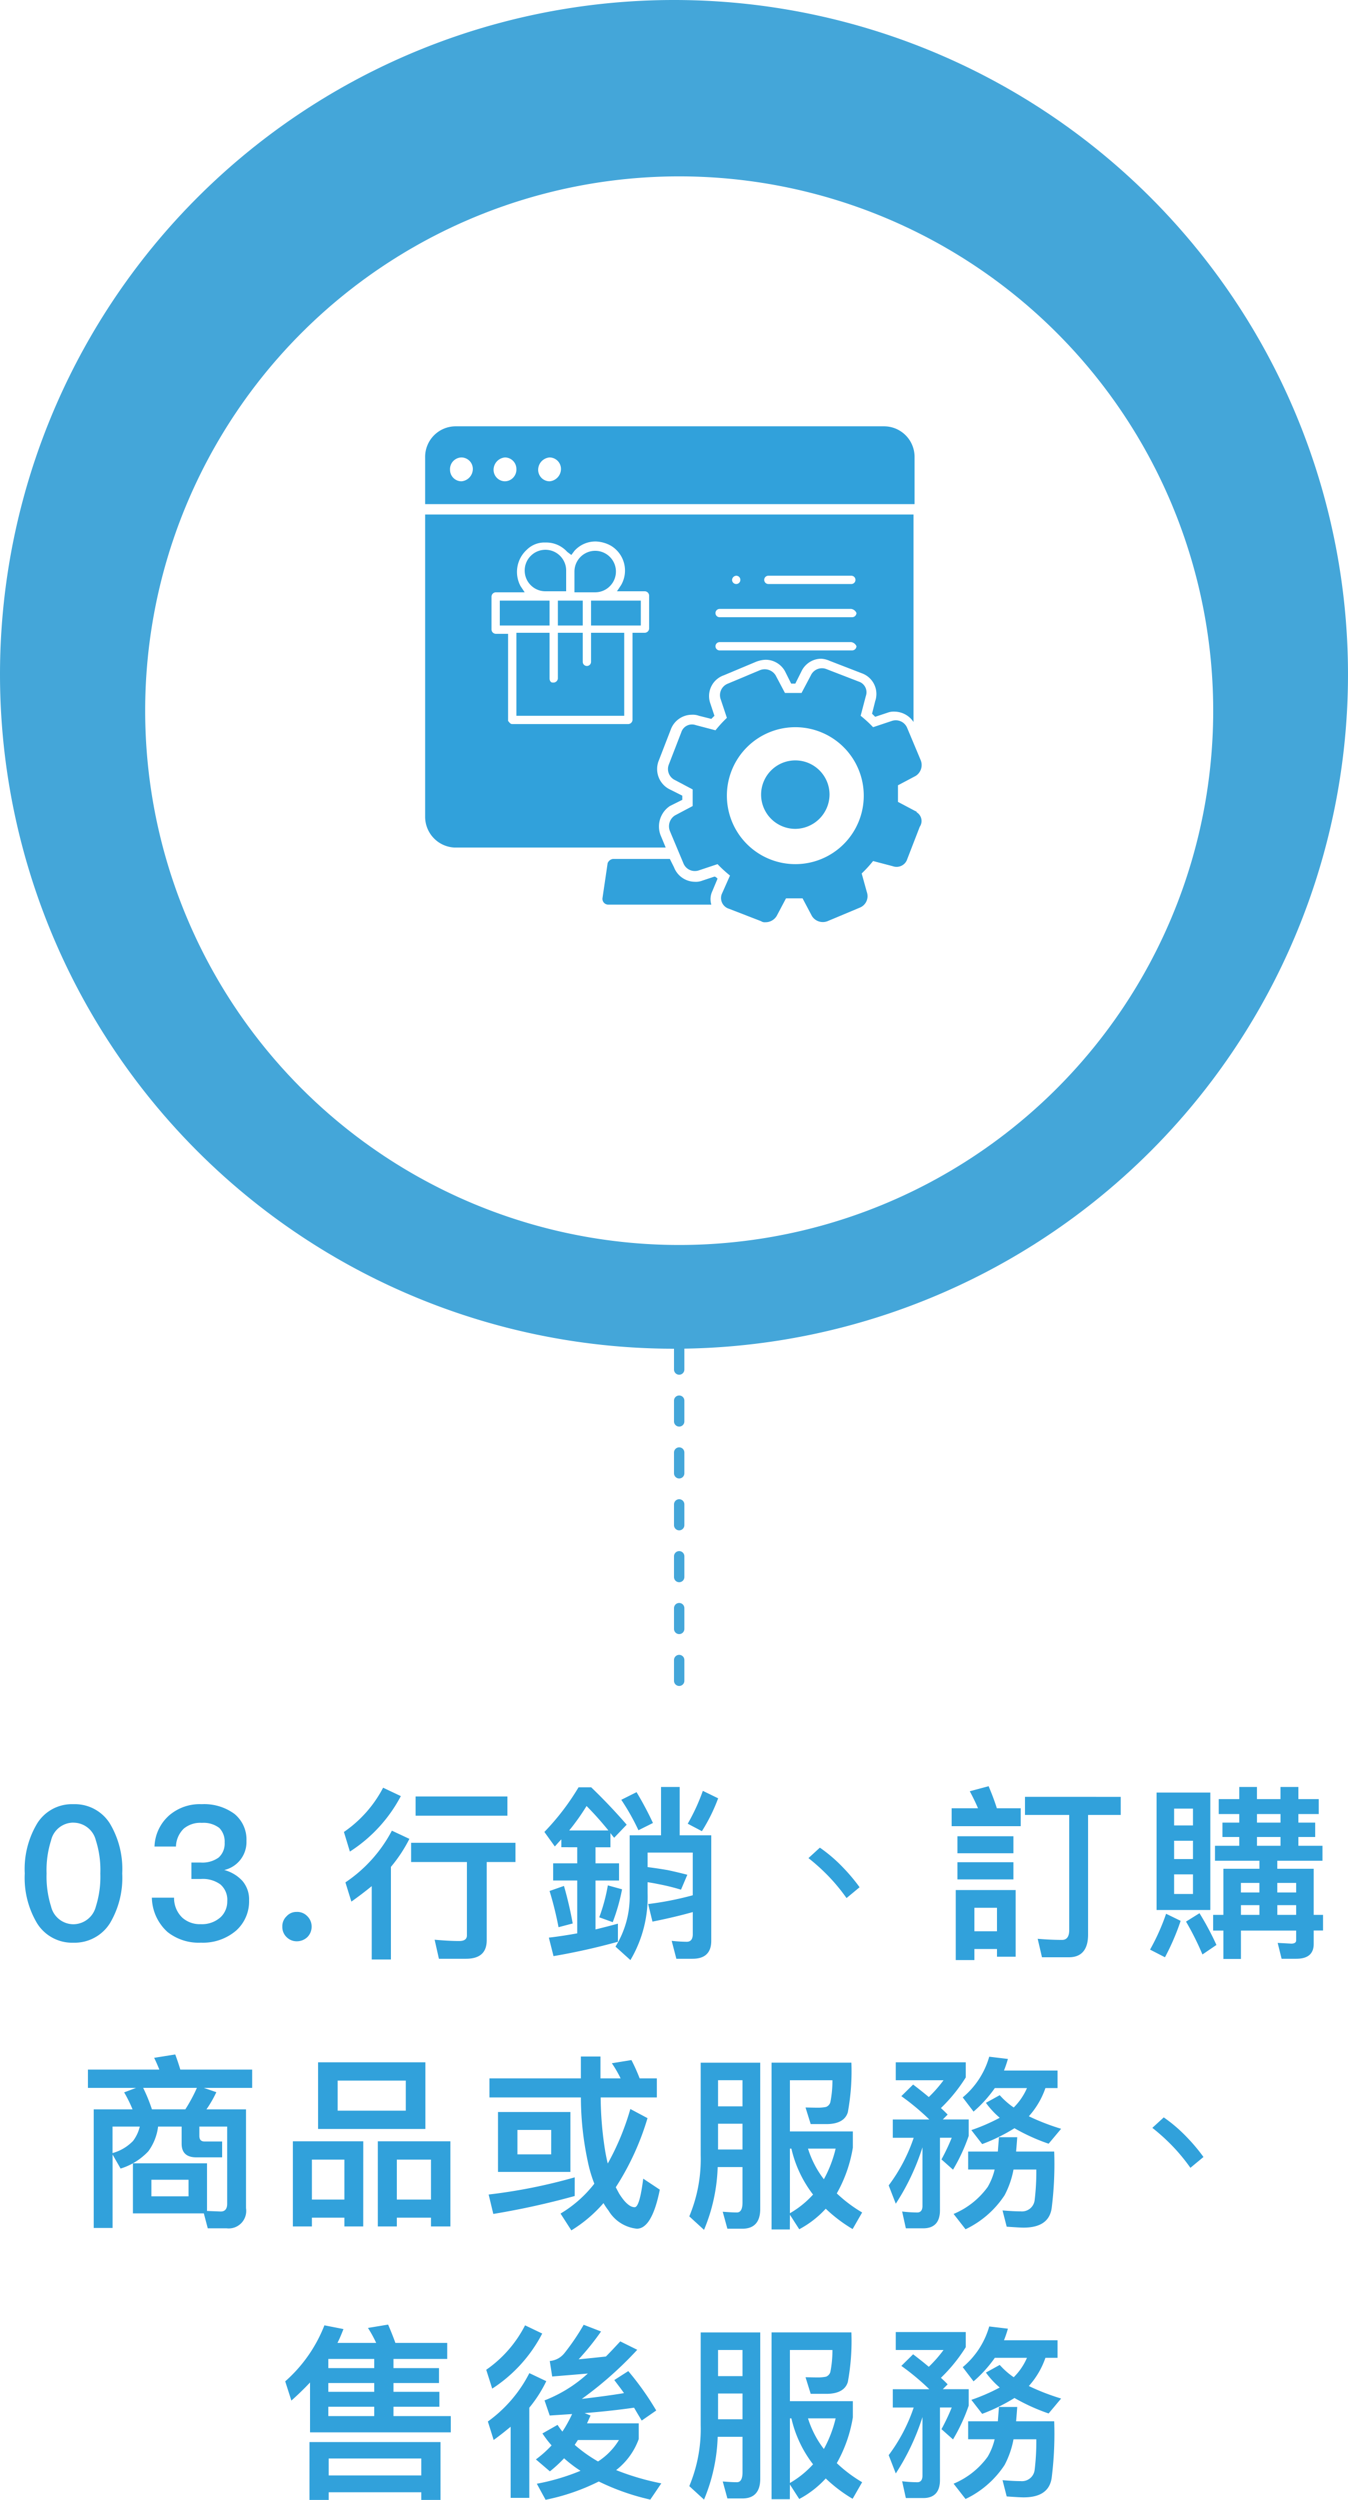
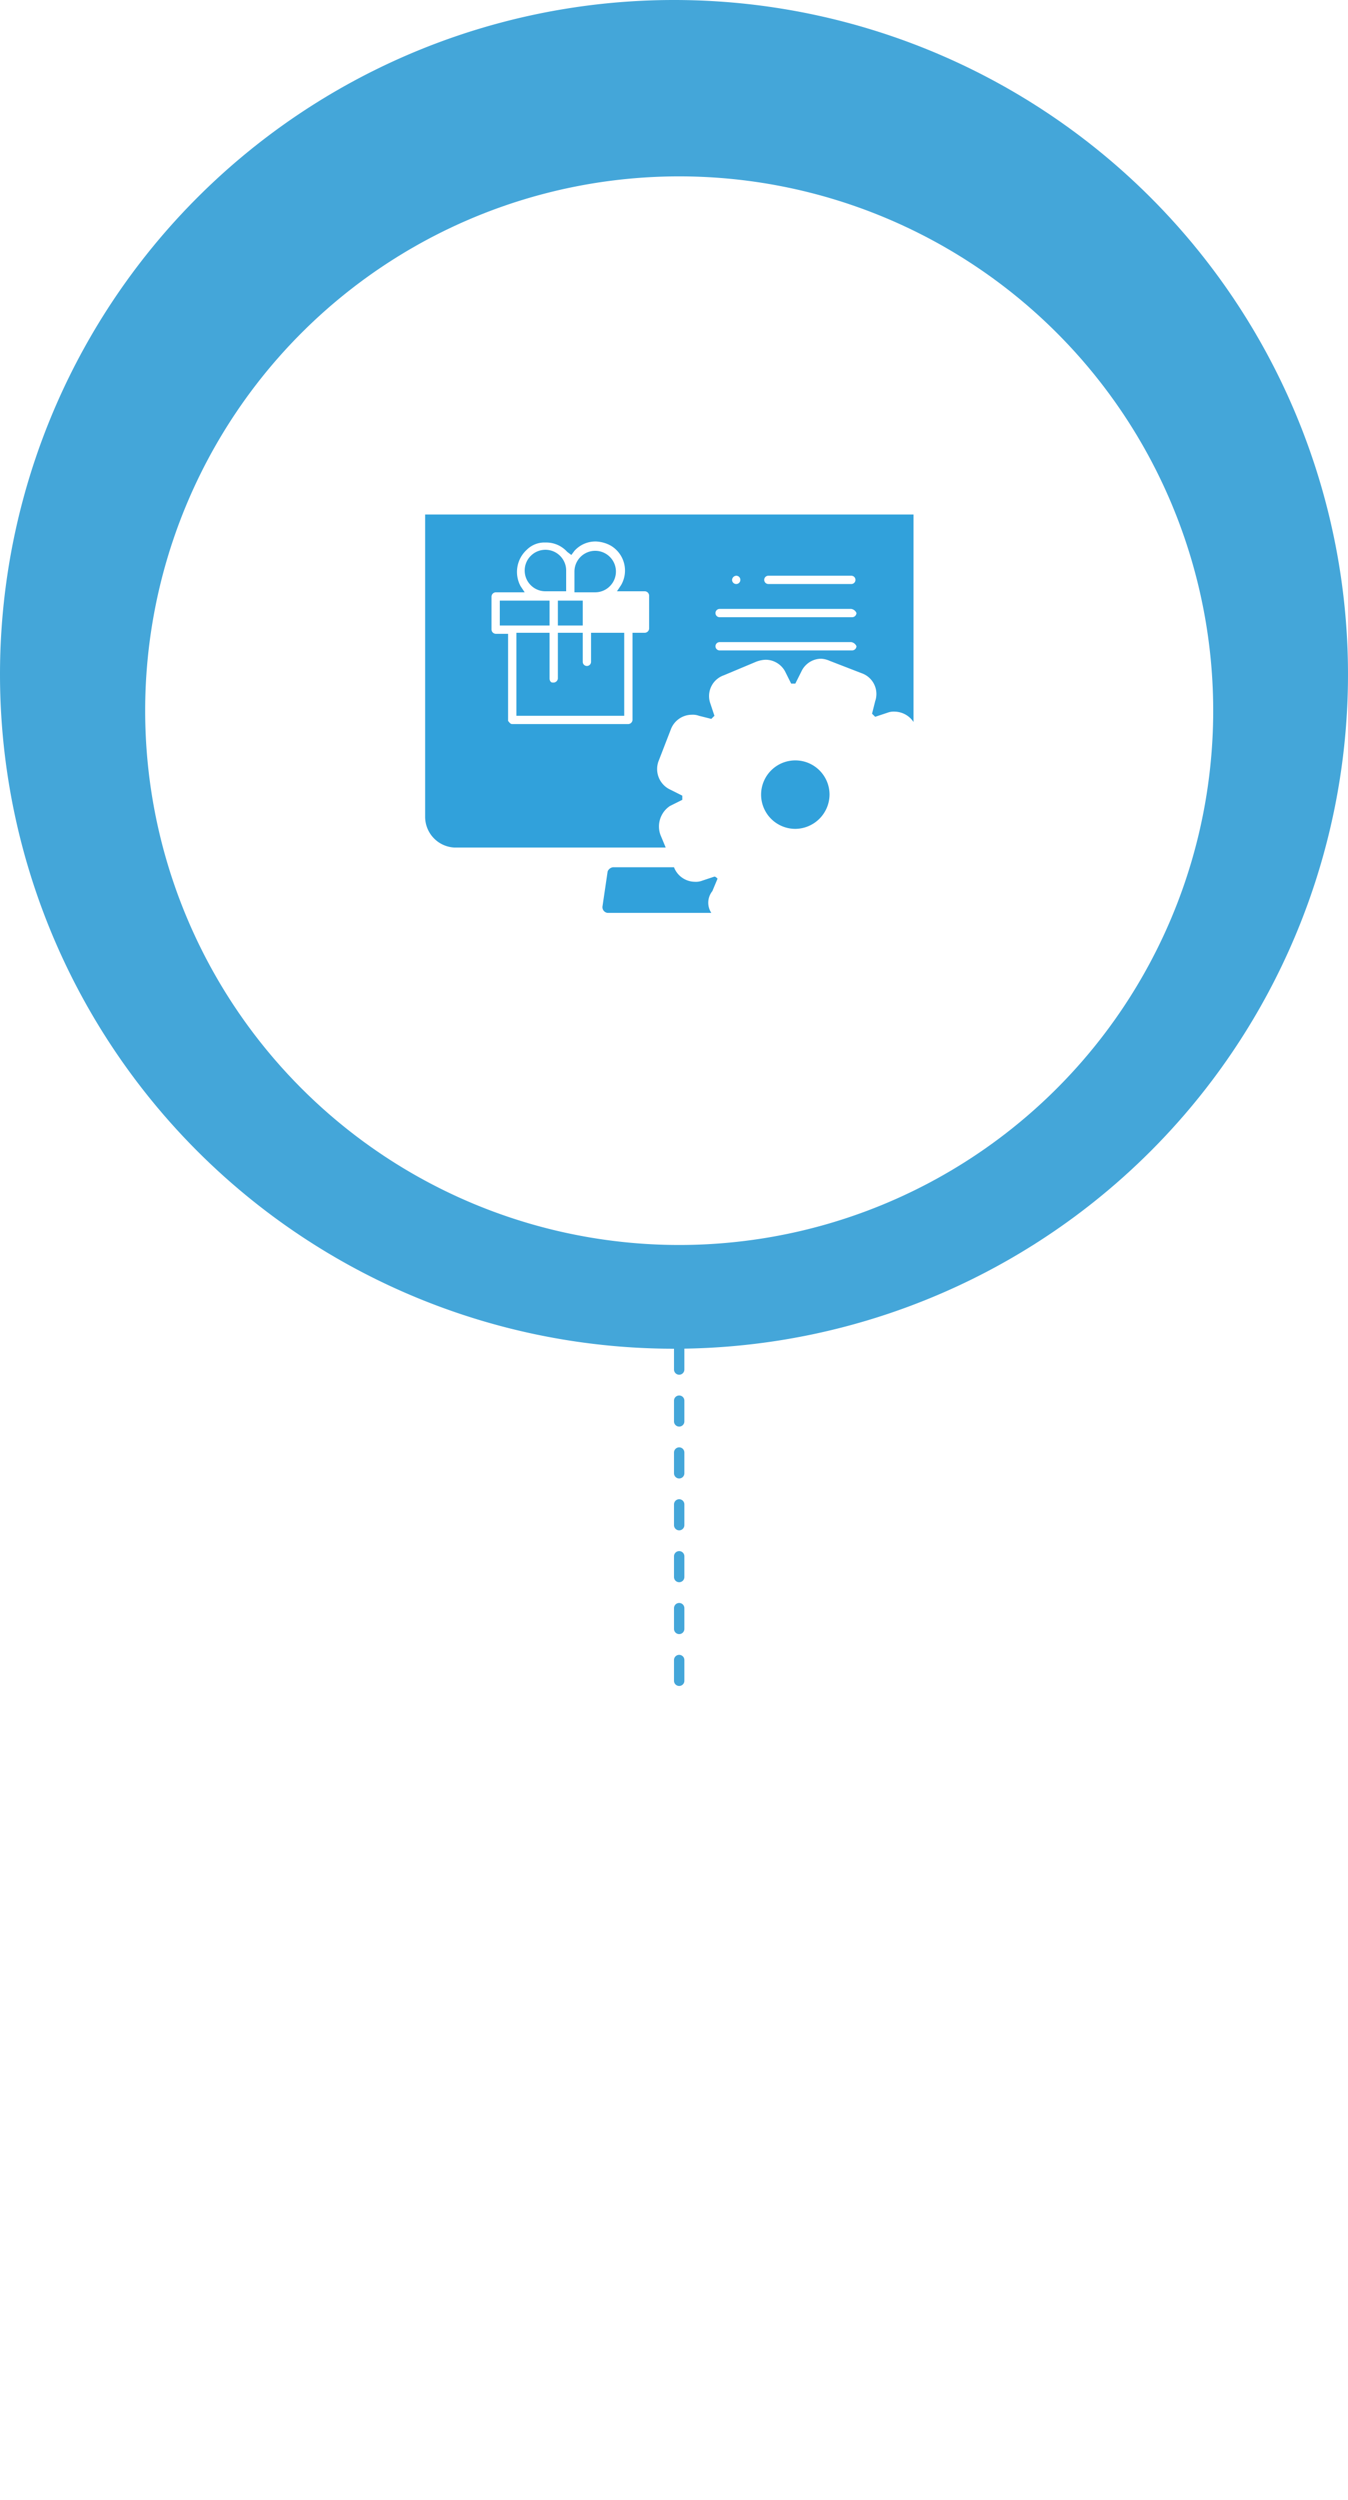
<svg xmlns="http://www.w3.org/2000/svg" width="130" height="240.962" viewBox="0 0 130 240.962">
  <defs>
    <filter id="a" x="5" y="8" width="121" height="121" filterUnits="userSpaceOnUse">
      <feOffset dy="3" input="SourceAlpha" />
      <feGaussianBlur stdDeviation="3" result="b" />
      <feFlood flood-opacity="0.302" />
      <feComposite operator="in" in2="b" />
      <feComposite in="SourceGraphic" />
    </filter>
  </defs>
  <g transform="translate(-3470 -7261)">
    <path d="M0,32.506a.5.5,0,0,1-.5-.5v-2a.5.5,0,0,1,.5-.5.5.5,0,0,1,.5.5v2A.5.5,0,0,1,0,32.506Zm0-5a.5.5,0,0,1-.5-.5v-2a.5.5,0,0,1,.5-.5.5.5,0,0,1,.5.5v2A.5.5,0,0,1,0,27.506Zm0-5a.5.5,0,0,1-.5-.5v-2a.5.5,0,0,1,.5-.5.5.5,0,0,1,.5.5v2A.5.5,0,0,1,0,22.506Zm0-5a.5.5,0,0,1-.5-.5v-2a.5.5,0,0,1,.5-.5.5.5,0,0,1,.5.5v2A.5.5,0,0,1,0,17.506Zm0-5a.5.5,0,0,1-.5-.5v-2a.5.5,0,0,1,.5-.5.5.5,0,0,1,.5.5v2A.5.5,0,0,1,0,12.506Zm0-5a.5.5,0,0,1-.5-.5v-2a.5.5,0,0,1,.5-.5.5.5,0,0,1,.5.5v2A.5.5,0,0,1,0,7.506Zm0-5a.5.5,0,0,1-.5-.5v-2a.5.5,0,0,1,.5-.5.5.5,0,0,1,.5.5v2A.5.5,0,0,1,0,2.506Z" transform="translate(3535.5 7391)" fill="#44a6d9" />
-     <path d="M9.085,5.9a3.948,3.948,0,0,0-3.51,1.872,8.555,8.555,0,0,0-1.188,4.806A8.555,8.555,0,0,0,5.575,17.38a3.986,3.986,0,0,0,3.51,1.872A4.028,4.028,0,0,0,12.6,17.38a8.555,8.555,0,0,0,1.188-4.806A8.555,8.555,0,0,0,12.6,7.768,3.989,3.989,0,0,0,9.085,5.9Zm0,1.782a2.235,2.235,0,0,1,2.16,1.71,9.422,9.422,0,0,1,.432,3.186,9.566,9.566,0,0,1-.432,3.186,2.256,2.256,0,0,1-2.16,1.71,2.226,2.226,0,0,1-2.16-1.71,9.566,9.566,0,0,1-.432-3.186,9.422,9.422,0,0,1,.432-3.186A2.206,2.206,0,0,1,9.085,7.678ZM21.451,5.9a4.512,4.512,0,0,0-3.114,1.062A4.187,4.187,0,0,0,16.9,9.982h2.07a2.5,2.5,0,0,1,.756-1.728A2.483,2.483,0,0,1,21.469,7.7a2.51,2.51,0,0,1,1.674.486A1.862,1.862,0,0,1,23.665,9.6a1.805,1.805,0,0,1-.576,1.44,2.672,2.672,0,0,1-1.728.486h-.9v1.584h.9a2.885,2.885,0,0,1,1.89.522,1.95,1.95,0,0,1,.666,1.62,2.077,2.077,0,0,1-.63,1.53,2.677,2.677,0,0,1-1.926.684,2.533,2.533,0,0,1-1.782-.63,2.606,2.606,0,0,1-.792-1.926H16.645a4.572,4.572,0,0,0,1.512,3.312,4.838,4.838,0,0,0,3.222,1.026,4.911,4.911,0,0,0,3.4-1.17,3.77,3.77,0,0,0,1.242-2.916,2.723,2.723,0,0,0-.648-1.872,3.633,3.633,0,0,0-1.746-1.044,2.765,2.765,0,0,0,2.142-2.808,3.18,3.18,0,0,0-1.17-2.61A4.934,4.934,0,0,0,21.451,5.9Zm9.18,10.386a1.255,1.255,0,0,0-.99.414,1.318,1.318,0,0,0-.414,1.008,1.345,1.345,0,0,0,.414,1.008,1.371,1.371,0,0,0,.99.4,1.478,1.478,0,0,0,1.008-.4,1.416,1.416,0,0,0,.414-1.008,1.386,1.386,0,0,0-.414-1.008A1.345,1.345,0,0,0,30.631,16.282ZM42.079,5.158V7.012h8.856V5.158Zm-.432,4.464v1.854h5.382V18.55c0,.36-.252.54-.738.54-.756,0-1.548-.054-2.376-.126l.414,1.836h2.61q2,0,2-1.782V11.476h2.772V9.622Zm-2.7-5.31a11.767,11.767,0,0,1-3.78,4.266l.576,1.89a14.223,14.223,0,0,0,4.914-5.346Zm.846,4.14a13.649,13.649,0,0,1-4.482,4.986l.576,1.854c.684-.486,1.35-.99,1.962-1.494v7.074H39.7V11.944a14,14,0,0,0,1.782-2.7Zm17.874,1.6V11.6H55.345v1.656h2.322v5.094c-.9.162-1.818.306-2.736.414l.45,1.782a63.357,63.357,0,0,0,6.21-1.386V17.416c-.72.2-1.44.378-2.16.558V13.258H61.7V11.6H59.431V10.054h1.44V8.686c.108.144.216.288.36.45l1.206-1.26c-1.062-1.224-2.2-2.43-3.42-3.6H57.793a23.547,23.547,0,0,1-3.294,4.3l1.008,1.4c.216-.234.414-.468.63-.684v.756ZM56.389,13.78,55,14.266a33,33,0,0,1,.864,3.492l1.368-.36A36.309,36.309,0,0,0,56.389,13.78Zm4.23-.054a16.9,16.9,0,0,1-.828,3.078l1.3.468a18.53,18.53,0,0,0,.9-3.168ZM56.893,8.434a21.509,21.509,0,0,0,1.674-2.358,30.076,30.076,0,0,1,2.106,2.358ZM65.749,4.24V8.9H62.725v5.706a9.13,9.13,0,0,1-1.368,5.022l1.44,1.3a11.9,11.9,0,0,0,1.656-6.444V13.42c.378.054.756.126,1.116.2a19.993,19.993,0,0,1,2.106.522l.612-1.44c-.774-.2-1.4-.342-1.908-.45-.432-.072-1.062-.18-1.926-.288v-1.4h4.356V14.68a30.819,30.819,0,0,1-4.3.846l.414,1.692q2.052-.405,3.888-.918v2.142c0,.468-.2.72-.576.72a14.369,14.369,0,0,1-1.458-.09l.45,1.728h1.566c1.188,0,1.8-.576,1.8-1.728V8.9H67.549V4.24Zm-2.358.5-1.476.738a21.55,21.55,0,0,1,1.656,2.934l1.4-.7A32.416,32.416,0,0,0,63.391,4.744Zm6.39-.126a18.979,18.979,0,0,1-1.458,3.168l1.368.72a16.706,16.706,0,0,0,1.566-3.168ZM81.067,10.09l-1.1,1.008a19.17,19.17,0,0,1,2.088,1.908,18.209,18.209,0,0,1,1.584,1.944l1.26-1.044a17.3,17.3,0,0,0-1.638-1.944A14.392,14.392,0,0,0,81.067,10.09Zm19.782-4.9V6.94h4.266V18.028c0,.63-.234.954-.684.954-.756,0-1.548-.036-2.358-.108l.414,1.782h2.592c1.224,0,1.854-.738,1.854-2.178V6.94h3.15V5.194Zm-4.878,14.67h2.178V20.6h1.8V14.176H94.171v6.75h1.8Zm2.178-1.71H95.971V15.886h2.178ZM93.775,6.292V8.02h6.66V6.292h-2.3c-.2-.648-.468-1.35-.792-2.124l-1.818.486c.288.54.558,1.08.792,1.638Zm.558,2.7V10.63h5.4V8.992Zm0,2.5V13.15h5.4V11.494ZM113.539,4.78V16.1h5.184V4.78Zm3.51,9.774h-1.818v-1.89h1.818Zm-1.818-3.366V9.424h1.818v1.764Zm0-3.24V6.328h1.818v1.62Zm2.448,8.46-1.3.81a27.262,27.262,0,0,1,1.584,3.168l1.35-.918A28.04,28.04,0,0,0,117.679,16.408Zm-3.222.054a20.658,20.658,0,0,1-1.548,3.456l1.44.738a22.936,22.936,0,0,0,1.512-3.51ZM121.513,4.24V5.41h-1.98V6.85h1.98v.828h-1.62V9.064h1.62V9.91h-2.34v1.44h4.284v.774h-3.474V16.57h-.99v1.512h.99v2.736h1.692V18.082H127v.936c0,.216-.162.324-.468.324l-1.314-.072.378,1.53h1.422c1.116,0,1.674-.486,1.674-1.422v-1.3h.9V16.57h-.9V12.124h-3.51V11.35h4.356V9.91h-2.322V9.064h1.62V7.678h-1.62V6.85h1.962V5.41h-1.962V4.24h-1.728V5.41h-2.268V4.24Zm.162,12.33v-.936h1.782v.936Zm3.51,0v-.936H127v.936Zm-1.962-6.66V9.064h2.268V9.91Zm0-2.232V6.85h2.268v.828ZM127,14.41h-1.818v-.918H127Zm-3.546-.918v.918h-1.782v-.918ZM18.9,30.024l-2.034.324c.18.36.342.738.5,1.134H10.48v1.764h4.644l-1.152.432a12.6,12.6,0,0,1,.81,1.638H11.038v11.43h1.818V39.672l.774,1.35a6.136,6.136,0,0,0,2.682-1.674,5.11,5.11,0,0,0,.936-2.376h2.268v1.656c0,.864.468,1.314,1.422,1.314h2.484v-1.53h-1.71q-.486,0-.486-.54v-.9h2.682v7.452c0,.486-.216.738-.612.738l-1.332-.054v-4.59H14.818v4.824h6.84l.378,1.44h1.818a1.69,1.69,0,0,0,1.872-1.944V35.316H21.91a11.109,11.109,0,0,0,.954-1.656l-1.206-.414H26.32V31.482H19.39Q19.147,30.672,18.9,30.024Zm-6.048,9.5V36.972h2.628a3.669,3.669,0,0,1-.648,1.386A4.352,4.352,0,0,1,12.856,39.528Zm3.8-4.212a15.953,15.953,0,0,0-.846-2.07h5.184a15.3,15.3,0,0,1-1.116,2.07ZM20.182,43.7H16.6V42.1h3.582ZM32.674,30.78v6.426h10.35V30.78Zm8.46,4.662h-6.57v-2.9h6.57Zm-4.1,2.952H30.244V46.6H32.08v-.846h3.132V46.6H37.03ZM32.08,44.01V40.158h3.132V44.01Zm13.356-5.616h-7V46.6H40.27v-.846h3.294V46.6h1.872ZM40.27,44.01V40.158h3.294V44.01Zm9.756-8.442v5.778H57.01V35.568Zm5.13,4.086H51.9V37.3h3.258Zm2.268,2.214a52.093,52.093,0,0,1-8.3,1.656l.45,1.872a75.663,75.663,0,0,0,7.848-1.728Zm5.994,4.95c.972,0,1.71-1.26,2.214-3.762l-1.6-1.062c-.234,1.836-.5,2.754-.828,2.754-.45,0-.954-.45-1.494-1.314-.108-.2-.216-.4-.324-.612a25.733,25.733,0,0,0,3.06-6.66l-1.656-.882a24.807,24.807,0,0,1-2.178,5.256c-.09-.36-.162-.72-.234-1.116a33.884,33.884,0,0,1-.45-5.256h5.418V32.328H63.688a18.3,18.3,0,0,0-.792-1.764l-1.89.306a11.447,11.447,0,0,1,.846,1.458H59.908V30.222h-1.89v2.106H49.2v1.836h8.82a29.877,29.877,0,0,0,.684,6.264,13.063,13.063,0,0,0,.612,2.052,11.706,11.706,0,0,1-3.258,2.88L57.1,46.98a13.211,13.211,0,0,0,3.1-2.628,6.31,6.31,0,0,0,.486.72A3.608,3.608,0,0,0,63.418,46.818ZM71.248,36.7h2.358v2.484H71.248Zm2.358-1.674H71.248v-2.52h2.358Zm-2.394,5.85h2.394V44.3c0,.63-.18.954-.54.954-.432,0-.882-.036-1.368-.072l.45,1.638h1.44c1.152,0,1.728-.648,1.728-1.908V30.816H69.574v8.928a14.249,14.249,0,0,1-1.1,5.886l1.422,1.3A16.912,16.912,0,0,0,71.212,40.878ZM78.178,39.1h.144a11.416,11.416,0,0,0,2.088,4.428,9.159,9.159,0,0,1-2.232,1.8Zm0,6.372.9,1.4a9.543,9.543,0,0,0,2.556-1.98,14.367,14.367,0,0,0,2.592,1.962l.918-1.6A13.378,13.378,0,0,1,82.7,43.416a13.269,13.269,0,0,0,1.548-4.41V37.44H78.178V32.508h4.1a10.5,10.5,0,0,1-.2,2.124.693.693,0,0,1-.414.45,3.867,3.867,0,0,1-.81.072c-.486,0-.882-.018-1.17-.018l.5,1.6h1.512c1.152,0,1.854-.4,2.07-1.152a21.864,21.864,0,0,0,.342-4.77h-7.7V46.89h1.764ZM79.924,39.1h2.664a11.714,11.714,0,0,1-1.134,2.952A9.409,9.409,0,0,1,79.924,39.1Zm10.134-6.174-1.134,1.116a23.429,23.429,0,0,1,2.7,2.25H88.1v1.764h2.016a16.369,16.369,0,0,1-2.412,4.59l.684,1.764a22.209,22.209,0,0,0,2.574-5.436v5.652c0,.414-.18.63-.5.63A13.767,13.767,0,0,1,89,45.162l.36,1.62H91.03c1.08,0,1.62-.594,1.62-1.746V38.052h1.134a19.584,19.584,0,0,1-.99,2.088l1.116.99a17.623,17.623,0,0,0,1.512-3.258V36.288h-2.5l.468-.468c-.2-.216-.414-.414-.648-.63a15.408,15.408,0,0,0,2.394-2.952V30.78h-6.75v1.728h4.608a12.377,12.377,0,0,1-1.422,1.62C91.1,33.732,90.6,33.336,90.058,32.922ZM97.4,30.24a7.921,7.921,0,0,1-2.556,3.924l1.044,1.368a12.19,12.19,0,0,0,2.052-2.268h3.1a5.958,5.958,0,0,1-1.278,1.872,7.4,7.4,0,0,1-1.35-1.188l-1.332.738a8.21,8.21,0,0,0,1.332,1.44,18.237,18.237,0,0,1-2.736,1.188l1.044,1.35a17.314,17.314,0,0,0,3.114-1.53,18.88,18.88,0,0,0,3.294,1.494l1.206-1.44a21.687,21.687,0,0,1-3.114-1.206,7.933,7.933,0,0,0,1.6-2.718h1.17V31.572H98.824a11.615,11.615,0,0,0,.378-1.116Zm6.264,9.144H99.994c.036-.432.072-.882.108-1.386H98.338l-.108,1.386H95.368v1.728h2.556a6.111,6.111,0,0,1-.666,1.674,7.717,7.717,0,0,1-3.294,2.61l1.152,1.476A9.263,9.263,0,0,0,98.878,43.6a8.64,8.64,0,0,0,.864-2.484h2.2a22.863,22.863,0,0,1-.162,2.952,1.232,1.232,0,0,1-1.35,1.08c-.5,0-1.08-.036-1.746-.09l.4,1.566c.774.054,1.314.09,1.638.09,1.62,0,2.52-.63,2.7-1.872A34.082,34.082,0,0,0,103.666,39.384Zm10.566-3.294-1.1,1.008a19.17,19.17,0,0,1,2.088,1.908,18.209,18.209,0,0,1,1.584,1.944l1.26-1.044a17.3,17.3,0,0,0-1.638-1.944A14.391,14.391,0,0,0,114.232,36.09ZM44.482,67.382H31.846v5.58H33.7v-.738h8.928v.738h1.854ZM33.7,70.6V68.966h8.928V70.6ZM31.9,61.64v4.806H45.472V64.88H39.946v-.9h4.428V62.54H39.946v-.846h4.392v-1.44H39.946v-.882H45.13V57.824h-5c-.234-.648-.468-1.224-.7-1.764l-1.944.324a12.022,12.022,0,0,1,.792,1.44H34.546c.216-.432.4-.864.576-1.332l-1.836-.36a13.965,13.965,0,0,1-3.78,5.4l.594,1.854C30.73,62.828,31.324,62.252,31.9,61.64Zm6.192,3.24H33.664v-.9h4.428Zm0-2.34H33.664v-.846h4.428Zm0-2.286H33.664v-.882h4.428Zm24.5.288-1.35.864c.324.432.648.846.936,1.26-1.188.2-2.556.378-4.068.558a35.511,35.511,0,0,0,5.346-4.734l-1.638-.81c-.468.5-.918.99-1.386,1.458-.828.09-1.692.18-2.628.27a25.089,25.089,0,0,0,2.16-2.682l-1.674-.648a21.966,21.966,0,0,1-1.872,2.754,2.014,2.014,0,0,1-1.4.738l.234,1.494c1.314-.108,2.466-.2,3.438-.288a13.3,13.3,0,0,1-4.176,2.592l.5,1.458,2.16-.144a12.975,12.975,0,0,1-.936,1.692,7.3,7.3,0,0,1-.468-.648l-1.458.828a10.313,10.313,0,0,0,.882,1.152,10.923,10.923,0,0,1-1.512,1.35l1.35,1.152a12.742,12.742,0,0,0,1.368-1.26,12.2,12.2,0,0,0,1.584,1.206A21.035,21.035,0,0,1,53.77,71.4l.846,1.548a20.5,20.5,0,0,0,5.13-1.764,22.571,22.571,0,0,0,4.968,1.746l1.062-1.566a24.438,24.438,0,0,1-4.356-1.278A6.659,6.659,0,0,0,63.6,67.094V65.582H58.612c.108-.234.216-.486.342-.756l-.576-.234c1.818-.144,3.4-.324,4.77-.522.252.432.5.846.738,1.242l1.4-.972A27.514,27.514,0,0,0,62.59,60.542Zm-2.916,8.712a13.539,13.539,0,0,1-2.25-1.6l.306-.468h3.96A6.457,6.457,0,0,1,59.674,69.254ZM52.636,56.132a11.683,11.683,0,0,1-3.744,4.284l.576,1.818a13.993,13.993,0,0,0,4.824-5.31Zm.414,4.608a13.046,13.046,0,0,1-4,4.662l.558,1.782c.576-.414,1.116-.846,1.638-1.278v6.858h1.8V64.07a12.554,12.554,0,0,0,1.638-2.556Zm18.2,1.962h2.358v2.484H71.248Zm2.358-1.674H71.248v-2.52h2.358Zm-2.394,5.85h2.394V70.3c0,.63-.18.954-.54.954-.432,0-.882-.036-1.368-.072l.45,1.638h1.44c1.152,0,1.728-.648,1.728-1.908V56.816H69.574v8.928a14.249,14.249,0,0,1-1.1,5.886l1.422,1.3A16.912,16.912,0,0,0,71.212,66.878ZM78.178,65.1h.144a11.416,11.416,0,0,0,2.088,4.428,9.159,9.159,0,0,1-2.232,1.8Zm0,6.372.9,1.4a9.543,9.543,0,0,0,2.556-1.98,14.367,14.367,0,0,0,2.592,1.962l.918-1.6A13.378,13.378,0,0,1,82.7,69.416a13.269,13.269,0,0,0,1.548-4.41V63.44H78.178V58.508h4.1a10.5,10.5,0,0,1-.2,2.124.693.693,0,0,1-.414.45,3.867,3.867,0,0,1-.81.072c-.486,0-.882-.018-1.17-.018l.5,1.6h1.512c1.152,0,1.854-.4,2.07-1.152a21.863,21.863,0,0,0,.342-4.77h-7.7V72.89h1.764ZM79.924,65.1h2.664a11.714,11.714,0,0,1-1.134,2.952A9.409,9.409,0,0,1,79.924,65.1Zm10.134-6.174-1.134,1.116a23.429,23.429,0,0,1,2.7,2.25H88.1v1.764h2.016a16.369,16.369,0,0,1-2.412,4.59l.684,1.764a22.209,22.209,0,0,0,2.574-5.436v5.652c0,.414-.18.63-.5.63A13.767,13.767,0,0,1,89,71.162l.36,1.62H91.03c1.08,0,1.62-.594,1.62-1.746V64.052h1.134a19.584,19.584,0,0,1-.99,2.088l1.116.99a17.623,17.623,0,0,0,1.512-3.258V62.288h-2.5l.468-.468c-.2-.216-.414-.414-.648-.63a15.408,15.408,0,0,0,2.394-2.952V56.78h-6.75v1.728h4.608a12.377,12.377,0,0,1-1.422,1.62C91.1,59.732,90.6,59.336,90.058,58.922ZM97.4,56.24a7.921,7.921,0,0,1-2.556,3.924l1.044,1.368a12.19,12.19,0,0,0,2.052-2.268h3.1a5.958,5.958,0,0,1-1.278,1.872,7.4,7.4,0,0,1-1.35-1.188l-1.332.738a8.21,8.21,0,0,0,1.332,1.44,18.237,18.237,0,0,1-2.736,1.188l1.044,1.35a17.314,17.314,0,0,0,3.114-1.53,18.88,18.88,0,0,0,3.294,1.494l1.206-1.44a21.687,21.687,0,0,1-3.114-1.206,7.933,7.933,0,0,0,1.6-2.718h1.17V57.572H98.824a11.615,11.615,0,0,0,.378-1.116Zm6.264,9.144H99.994c.036-.432.072-.882.108-1.386H98.338l-.108,1.386H95.368v1.728h2.556a6.111,6.111,0,0,1-.666,1.674,7.718,7.718,0,0,1-3.294,2.61l1.152,1.476A9.263,9.263,0,0,0,98.878,69.6a8.64,8.64,0,0,0,.864-2.484h2.2a22.863,22.863,0,0,1-.162,2.952,1.232,1.232,0,0,1-1.35,1.08c-.5,0-1.08-.036-1.746-.09l.4,1.566c.774.054,1.314.09,1.638.09,1.62,0,2.52-.63,2.7-1.872A34.082,34.082,0,0,0,103.666,65.384Z" transform="translate(3468 7429)" fill="#31a1db" />
    <path d="M65,0A65,65,0,1,1,0,65,65,65,0,0,1,65,0Z" transform="translate(3470 7261)" fill="#44a6d9" />
    <g transform="matrix(1, 0, 0, 1, 3470, 7261)" filter="url(#a)">
      <path d="M51.5,0A51.5,51.5,0,1,1,0,51.5,51.5,51.5,0,0,1,51.5,0Z" transform="translate(14 14)" fill="#fff" />
    </g>
    <g transform="translate(3511 7302.092)">
-       <path d="M44.2,0H3A2.946,2.946,0,0,0,0,3V7.5H47.2V3A2.946,2.946,0,0,0,44.2,0ZM3.5,5.3A1.11,1.11,0,0,1,2.4,4.2,1.131,1.131,0,0,1,3.5,3,1.11,1.11,0,0,1,4.6,4.1,1.2,1.2,0,0,1,3.5,5.3Zm4.2,0A1.11,1.11,0,0,1,6.6,4.2,1.2,1.2,0,0,1,7.7,3,1.11,1.11,0,0,1,8.8,4.1,1.131,1.131,0,0,1,7.7,5.3Zm4.3,0a1.11,1.11,0,0,1-1.1-1.1A1.2,1.2,0,0,1,12,3a1.11,1.11,0,0,1,1.1,1.1A1.2,1.2,0,0,1,12,5.3Z" fill="#31a1db" />
      <path d="M16,22.7a.4.4,0,1,1-.8,0V19.9H12.8v4.4a.43.43,0,0,1-.4.4h-.1c-.2,0-.3-.2-.3-.4V19.9H8.8v8H19.2v-8H16Z" fill="#31a1db" />
      <rect width="4.8" height="2.4" transform="translate(7.2 16.8)" fill="#31a1db" />
      <rect width="2.4" height="2.4" transform="translate(12.8 16.8)" fill="#31a1db" />
      <path d="M18.4,14a2,2,0,0,0-4,0v2h2A2.006,2.006,0,0,0,18.4,14Z" fill="#31a1db" />
      <path d="M11.6,15.9h2v-2a2,2,0,1,0-2,2Z" fill="#31a1db" />
-       <rect width="4.8" height="2.4" transform="translate(16 16.8)" fill="#31a1db" />
      <path d="M22.7,39.4a2.375,2.375,0,0,1,.9-2.8l1.2-.6v-.4L23.6,35a2.186,2.186,0,0,1-1.1-2.7l1.2-3.1a2.175,2.175,0,0,1,2-1.4,1.7,1.7,0,0,1,.7.1l1.2.3.3-.3-.4-1.2A2.119,2.119,0,0,1,28.8,24l3.1-1.3a2.92,2.92,0,0,1,.9-.2,2.144,2.144,0,0,1,1.9,1.1l.6,1.2h.4l.6-1.2a2.121,2.121,0,0,1,1.9-1.2,2.353,2.353,0,0,1,.8.2l3.1,1.2a2.119,2.119,0,0,1,1.3,2.7l-.3,1.2.3.3,1.2-.4a1.7,1.7,0,0,1,.7-.1,2.234,2.234,0,0,1,1.8,1V8.5H0V37.6a2.971,2.971,0,0,0,2.8,3H23.2Zm10.4-25h8a.4.4,0,1,1,0,.8h-8a.4.4,0,1,1,0-.8Zm-3.1,0a.4.4,0,1,1-.4.4A.43.43,0,0,1,30,14.4Zm-1.6,3.2H41.1a.664.664,0,0,1,.5.4.43.43,0,0,1-.4.4H28.4a.4.4,0,0,1,0-.8Zm0,3.2H41.1a.664.664,0,0,1,.5.4.43.43,0,0,1-.4.4H28.4a.4.4,0,0,1,0-.8Zm-6.8-1.3a.43.43,0,0,1-.4.4H20v8.4a.43.43,0,0,1-.4.4H8.4c-.2,0-.3-.2-.4-.3V20H6.8a.43.43,0,0,1-.4-.4V16.4a.43.43,0,0,1,.4-.4H9.6l-.4-.6a2.888,2.888,0,0,1,.6-3.5,2.41,2.41,0,0,1,1.8-.7,2.723,2.723,0,0,1,2.1.9l.4.3.3-.4a2.723,2.723,0,0,1,2.1-.9,3.255,3.255,0,0,1,1.4.4,2.789,2.789,0,0,1,1,3.8l-.4.6h2.7a.43.43,0,0,1,.4.4Z" fill="#31a1db" />
-       <path d="M27.7,44.8l.5-1.2c-.1-.1-.2-.2-.3-.2l-1.2.4a1.7,1.7,0,0,1-.7.1,2.175,2.175,0,0,1-2-1.4l-.4-.8H18.1a.664.664,0,0,0-.5.4l-.5,3.4a.56.56,0,0,0,.5.6h10A1.778,1.778,0,0,1,27.7,44.8Z" fill="#31a1db" />
-       <path d="M47.3,37.1l-1.7-.9V34.6l1.7-.9a1.24,1.24,0,0,0,.5-1.5l-1.3-3.1a1.189,1.189,0,0,0-1.5-.7l-1.8.6A11.985,11.985,0,0,0,42,27.9l.5-1.9a1.081,1.081,0,0,0-.7-1.4h0l-3.1-1.2a1.179,1.179,0,0,0-1.5.6l-.9,1.7H34.7L33.8,24a1.24,1.24,0,0,0-1.5-.5l-3.1,1.3a1.189,1.189,0,0,0-.7,1.5l.6,1.8A11.985,11.985,0,0,0,28,29.3l-1.9-.5a1.081,1.081,0,0,0-1.4.7h0l-1.2,3.1a1.179,1.179,0,0,0,.6,1.5l1.7.9v1.6l-1.7.9a1.24,1.24,0,0,0-.5,1.5l1.3,3.1a1.189,1.189,0,0,0,1.5.7l1.8-.6a11.985,11.985,0,0,0,1.2,1.1l-.8,1.8a1.081,1.081,0,0,0,.7,1.4h0l3.1,1.2a.6.6,0,0,0,.4.1,1.255,1.255,0,0,0,1.1-.6l.9-1.7h1.6l.9,1.7a1.24,1.24,0,0,0,1.5.5l3.1-1.3a1.189,1.189,0,0,0,.7-1.5l-.5-1.8a11.985,11.985,0,0,0,1.1-1.2l1.9.5a1.081,1.081,0,0,0,1.4-.7h0l1.2-3.1a.984.984,0,0,0-.3-1.4A.1.1,0,0,0,47.3,37.1ZM35.7,42.2a6.6,6.6,0,1,1,6.6-6.6A6.594,6.594,0,0,1,35.7,42.2Z" fill="#31a1db" />
+       <path d="M27.7,44.8l.5-1.2c-.1-.1-.2-.2-.3-.2l-1.2.4a1.7,1.7,0,0,1-.7.1,2.175,2.175,0,0,1-2-1.4H18.1a.664.664,0,0,0-.5.4l-.5,3.4a.56.56,0,0,0,.5.6h10A1.778,1.778,0,0,1,27.7,44.8Z" fill="#31a1db" />
      <path d="M35.7,38.8A3.3,3.3,0,1,1,39,35.5,3.329,3.329,0,0,1,35.7,38.8Z" fill="#31a1db" />
    </g>
  </g>
</svg>